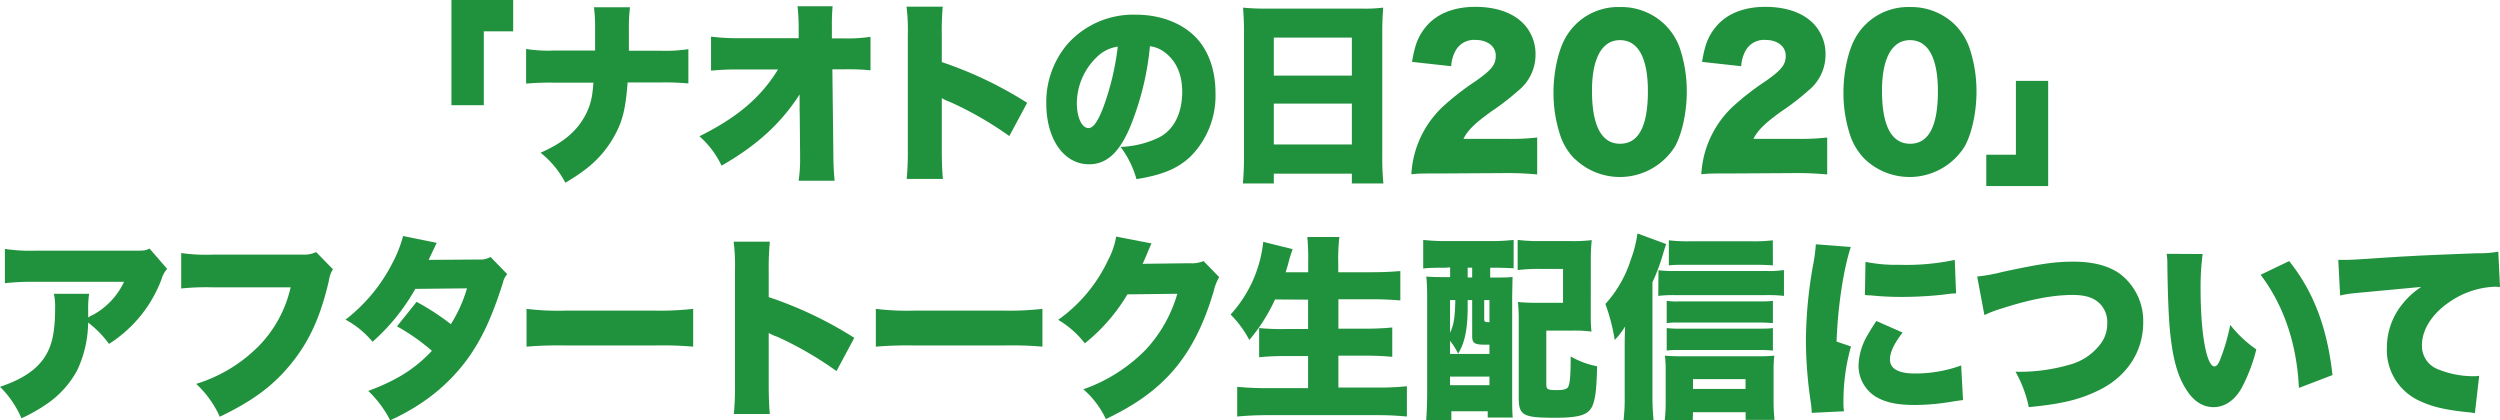
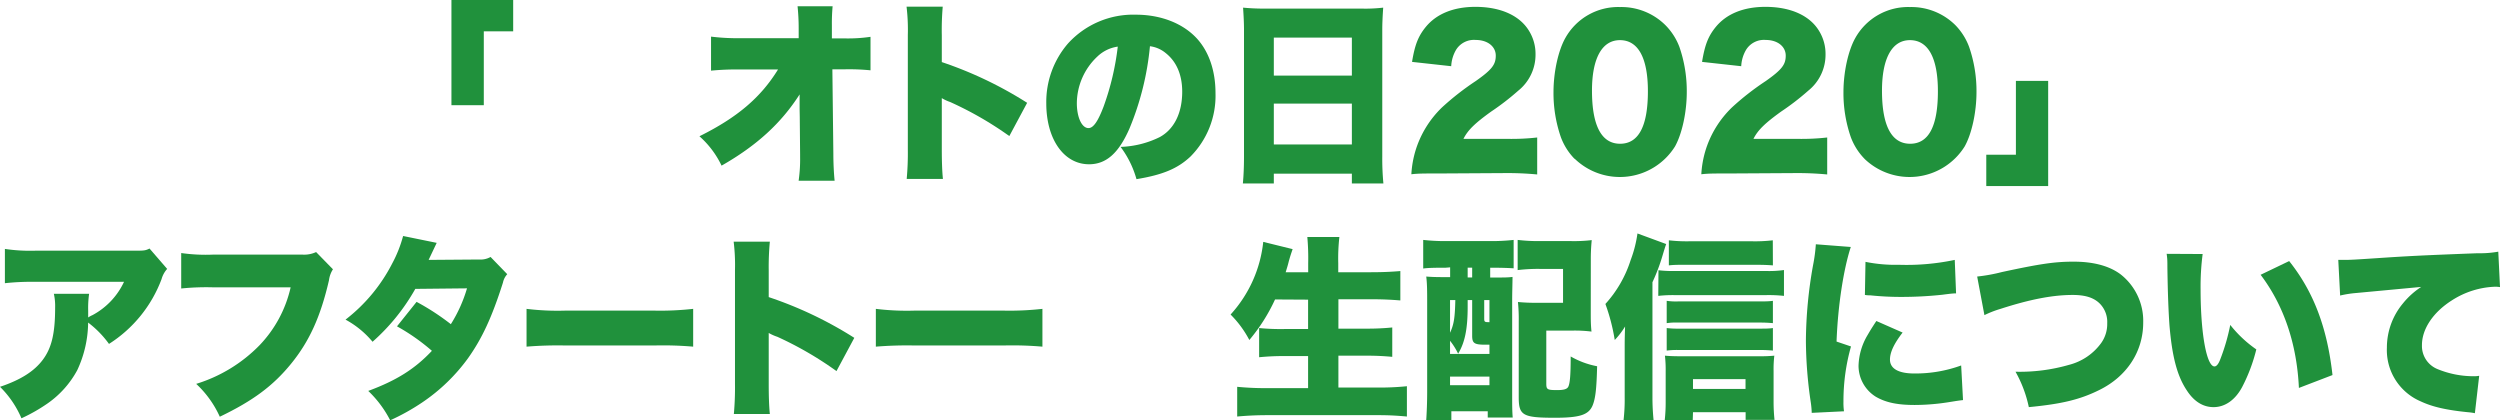
<svg xmlns="http://www.w3.org/2000/svg" viewBox="0 0 510.59 85.83">
  <defs>
    <style>.cls-1{fill:#20913c;}</style>
  </defs>
  <g id="レイヤー_2" data-name="レイヤー 2">
    <g id="pc">
      <path class="cls-1" d="M92.2,21.48V0h12.61V6.4h-6V21.48Z" />
-       <path class="cls-1" d="M134.84,10.36a30.8,30.8,0,0,0,5.75-.32v7a53.81,53.81,0,0,0-5.63-.2h-6.78c-.39,5.24-1,7.88-2.69,10.91a21.69,21.69,0,0,1-6.13,7,36.79,36.79,0,0,1-3.9,2.56,19.11,19.11,0,0,0-5.06-6.12c4.48-1.95,7.28-4.27,9-7.39a12.91,12.91,0,0,0,1.61-5c.08-.6.08-.6.19-1.92H113a53.3,53.3,0,0,0-5.55.2V10a28.71,28.71,0,0,0,5.67.32h8.42c0-.56,0-.56,0-1.6v-3a32.58,32.58,0,0,0-.23-4.24h7.36a33.17,33.17,0,0,0-.23,4.36c0,1.52,0,1.52,0,3.12,0,.52,0,1,0,1.4Z" />
      <path class="cls-1" d="M163.31,22.28c0-1,0-1.56,0-3-3.76,5.88-8.78,10.47-15.94,14.55a18.77,18.77,0,0,0-4.52-6c7.74-3.84,12.53-7.92,16.05-13.64h-7.89a53.32,53.32,0,0,0-5.79.24V7.48a43.9,43.9,0,0,0,5.9.32h12l0-2a43.81,43.81,0,0,0-.23-4.52h7.16a38.82,38.82,0,0,0-.15,3.88V7.84h2.41a31.73,31.73,0,0,0,5.48-.32v6.84a44.15,44.15,0,0,0-5.36-.2H170l.2,17.23c0,2,.11,4.12.26,5.52h-7.35a30.6,30.6,0,0,0,.3-4.87v-.57l-.07-7.59Z" />
      <path class="cls-1" d="M185.18,36.55a57.68,57.68,0,0,0,.23-6.12V7.16a39.68,39.68,0,0,0-.26-5.8h7.39a55,55,0,0,0-.19,5.84v5.48A79.8,79.8,0,0,1,209.78,21l-3.64,6.79a70.59,70.59,0,0,0-12.07-6.95,8.83,8.83,0,0,1-1.72-.8V30.43c0,2.68.08,4.68.23,6.12Z" />
      <path class="cls-1" d="M230.7,26.2c-2.22,5.11-4.79,7.35-8.28,7.35-5.13,0-8.73-5.11-8.73-12.43a18.25,18.25,0,0,1,4.4-12.2A18,18,0,0,1,232,3c5.14,0,9.66,1.8,12.5,4.92,2.45,2.72,3.75,6.6,3.75,11.12A17.59,17.59,0,0,1,243.11,32c-2.6,2.43-5.63,3.71-11,4.59A19.82,19.82,0,0,0,228.86,30a19.44,19.44,0,0,0,8-2c3-1.64,4.59-5,4.59-9.28,0-3.4-1.14-6.12-3.37-7.88a6.26,6.26,0,0,0-3.22-1.4A57.88,57.88,0,0,1,230.7,26.2Zm-6.59-14.64a13.19,13.19,0,0,0-4.18,9.52c0,2.84,1,5.08,2.38,5.08,1,0,1.95-1.4,3.1-4.44a54.27,54.27,0,0,0,2.88-12.2A7.53,7.53,0,0,0,224.11,11.56Z" />
      <path class="cls-1" d="M278.25,1.76a31.69,31.69,0,0,0,4.25-.2c-.12,1.72-.19,3.2-.19,4.52V32a53.27,53.27,0,0,0,.23,5.47H276.1v-2H260.16v2h-6.32c.15-1.64.23-3.48.23-5.47V6.12c0-1.48-.08-2.92-.19-4.56,1.26.12,2.64.2,4.4.2ZM276.1,15.44V7.68H260.16v7.76Zm-15.94,5.72v8.35H276.1V21.16Z" />
      <path class="cls-1" d="M294,35.43c-3.45,0-4.33,0-5.75.16a20.85,20.85,0,0,1,.81-4.71,20.63,20.63,0,0,1,5.51-9,55,55,0,0,1,6.82-5.32c3.3-2.32,4.1-3.36,4.1-5.2s-1.64-3.2-4.1-3.2a4.29,4.29,0,0,0-4,2,7.27,7.27,0,0,0-1,3.36l-8-.88c.57-3.48,1.26-5.24,2.79-7.12,2.19-2.68,5.67-4.12,10.16-4.12,5.17,0,9.12,1.8,11,5a8.93,8.93,0,0,1,1.27,4.68,9.41,9.41,0,0,1-3.53,7.44,51.7,51.7,0,0,1-5.55,4.28c-3.34,2.4-4.76,3.8-5.64,5.56h8.93a46.48,46.48,0,0,0,6.13-.28v7.55a64.61,64.61,0,0,0-6.55-.28Z" />
      <path class="cls-1" d="M321.57,32.43A12.6,12.6,0,0,1,318.78,28a27.5,27.5,0,0,1-1.5-9.16c0-4.2,1-8.56,2.42-11.08a12.35,12.35,0,0,1,11.15-6.32,12.75,12.75,0,0,1,9.31,3.72A12.63,12.63,0,0,1,343,9.6a27.57,27.57,0,0,1,1.5,9.2c0,4.2-1,8.6-2.41,11.12a13.28,13.28,0,0,1-20.47,2.51Zm3.57-13.91c0,7.16,1.95,10.84,5.74,10.84s5.68-3.6,5.68-10.72c0-6.84-2-10.44-5.71-10.44S325.14,12,325.14,18.52Z" />
      <path class="cls-1" d="M353.22,35.43c-3.45,0-4.33,0-5.75.16a20.85,20.85,0,0,1,.81-4.71,20.63,20.63,0,0,1,5.51-9,54.52,54.52,0,0,1,6.83-5.32c3.29-2.32,4.09-3.36,4.09-5.2s-1.64-3.2-4.09-3.2a4.29,4.29,0,0,0-4,2,7.27,7.27,0,0,0-1,3.36l-8-.88c.57-3.48,1.26-5.24,2.79-7.12,2.19-2.68,5.67-4.12,10.16-4.12,5.17,0,9.12,1.8,11,5a8.93,8.93,0,0,1,1.27,4.68,9.41,9.41,0,0,1-3.53,7.44,51.19,51.19,0,0,1-5.56,4.28c-3.33,2.4-4.75,3.8-5.63,5.56h8.93a46.48,46.48,0,0,0,6.13-.28v7.55a64.61,64.61,0,0,0-6.55-.28Z" />
      <path class="cls-1" d="M380.8,32.43A12.6,12.6,0,0,1,378,28a27.5,27.5,0,0,1-1.5-9.16c0-4.2,1-8.56,2.42-11.08a12.35,12.35,0,0,1,11.15-6.32,12.75,12.75,0,0,1,9.31,3.72,12.63,12.63,0,0,1,2.79,4.44,27.57,27.57,0,0,1,1.5,9.2c0,4.2-1,8.6-2.42,11.12a13.27,13.27,0,0,1-20.46,2.51Zm3.57-13.91c0,7.16,1.95,10.84,5.75,10.84s5.67-3.6,5.67-10.72c0-6.84-2-10.44-5.71-10.44S384.37,12,384.37,18.52Z" />
      <path class="cls-1" d="M418.31,16.52V38H405.67v-6.4h6.05V16.52Z" />
      <path class="cls-1" d="M34.14,54.92A5.16,5.16,0,0,0,33,57,26.79,26.79,0,0,1,22.26,70.24,20.42,20.42,0,0,0,18,65.88a23.4,23.4,0,0,1-2.22,9.72,19.64,19.64,0,0,1-6,6.75,34.35,34.35,0,0,1-5.4,3.08A20,20,0,0,0,0,79c4.21-1.41,7-3.17,8.77-5.56s2.49-5.32,2.49-10.64A11.47,11.47,0,0,0,11,60h7.2a20.74,20.74,0,0,0-.19,3.44s0,1,0,1.4a4.92,4.92,0,0,1,.88-.48,14.84,14.84,0,0,0,6.44-6.8H7.05A49,49,0,0,0,1,57.84v-7a34.92,34.92,0,0,0,6.21.36H27.24c2.15,0,2.42,0,3.3-.44Z" />
      <path class="cls-1" d="M68,55a5.37,5.37,0,0,0-.81,2.24c-1.72,7.44-4,12.44-7.7,17s-7.85,7.63-14.6,10.87a20.9,20.9,0,0,0-4.82-6.71A30.67,30.67,0,0,0,53,70.52a25,25,0,0,0,6.36-11.84H43.45a50.71,50.71,0,0,0-6.44.24V51.68a35.46,35.46,0,0,0,6.55.32h18.2a5.77,5.77,0,0,0,2.8-.52Z" />
      <path class="cls-1" d="M89.19,49.6l-1.65,3.48L97.85,53a4.11,4.11,0,0,0,2.34-.52L103.6,56a3.64,3.64,0,0,0-.88,1.72c-2.26,7.12-4.29,11.44-7.13,15.44a37.26,37.26,0,0,1-9.31,9,44.08,44.08,0,0,1-6.59,3.68,22.4,22.4,0,0,0-4.48-6c5.82-2.16,9.54-4.51,13-8.19a41.45,41.45,0,0,0-7.13-5l4-5a49.16,49.16,0,0,1,7,4.56,29.09,29.09,0,0,0,3.3-7.32L84.82,59A41.6,41.6,0,0,1,76.09,69.8a18.88,18.88,0,0,0-5.52-4.52A34.13,34.13,0,0,0,80.11,53.8a26,26,0,0,0,2.22-5.6Z" />
      <path class="cls-1" d="M107.54,63.08a52.06,52.06,0,0,0,7.86.36h18.31a60.37,60.37,0,0,0,7.86-.36V70.8a71,71,0,0,0-7.9-.24H115.44a77.56,77.56,0,0,0-7.9.24Z" />
      <path class="cls-1" d="M149.88,84.55a60.54,60.54,0,0,0,.23-6.12V55.16a39.43,39.43,0,0,0-.27-5.8h7.39A55,55,0,0,0,157,55.2v5.48A79.65,79.65,0,0,1,174.48,69l-3.64,6.79a71,71,0,0,0-12.07-7A9.49,9.49,0,0,1,157,68V78.43c0,2.68.08,4.68.23,6.12Z" />
      <path class="cls-1" d="M178.88,63.08a52,52,0,0,0,7.85.36h18.32a60.11,60.11,0,0,0,7.85-.36V70.8a70.78,70.78,0,0,0-7.89-.24H186.77a77.45,77.45,0,0,0-7.89.24Z" />
-       <path class="cls-1" d="M235.2,49.72a6,6,0,0,0-.46,1c-.08.12-.15.36-.27.6-.15.4-.27.68-.34.84-.5,1.16-.5,1.16-.77,1.72l9.62-.12a6.14,6.14,0,0,0,2.83-.44L249,56.6a10.17,10.17,0,0,0-1.11,2.84c-1.95,6.64-4.56,11.84-7.93,15.84-3.49,4.15-7.82,7.31-14.1,10.31a18.28,18.28,0,0,0-4.6-6.08,33.24,33.24,0,0,0,12.8-8.15A28.35,28.35,0,0,0,240.45,60l-10.19.12a37,37,0,0,1-8.7,10,19.17,19.17,0,0,0-5.44-4.8,31.14,31.14,0,0,0,10.19-12.2,15.58,15.58,0,0,0,1.65-4.8Z" />
      <path class="cls-1" d="M260.41,61.16a36.36,36.36,0,0,1-5.25,8.28,21.38,21.38,0,0,0-3.83-5.2A26.06,26.06,0,0,0,258,49.4l6,1.48c-.46,1.36-.46,1.36-.77,2.44-.19.8-.38,1.4-.65,2.28h4.6V53.76A47.85,47.85,0,0,0,267,48.4h6.55a38.71,38.71,0,0,0-.23,5.36V55.6H280c2.26,0,4.14-.08,6-.24v6c-1.92-.16-3.72-.24-5.79-.24h-6.86v6h5.64a50.55,50.55,0,0,0,5.36-.24v6c-1.73-.16-3.3-.24-5.33-.24h-5.67v6.51h7.9a54.36,54.36,0,0,0,6.09-.27v6.19c-2.19-.2-3.8-.28-5.9-.28H259c-2.18,0-4.1.08-6.32.28V79a58.47,58.47,0,0,0,6.09.27h8.39V72.72h-4.75a51.85,51.85,0,0,0-5.25.24V67a45,45,0,0,0,5.13.2h4.87v-6Z" />
      <path class="cls-1" d="M295.23,54.68c-1.84,0-3.37,0-4.56.16V49a40,40,0,0,0,4.56.24h9.31a41,41,0,0,0,4.6-.24v5.8c-1.19-.08-2.76-.12-3.94-.12h-.85v2h.77c2.14,0,2.8,0,3.79-.12,0,1.28-.07,3-.07,4.88V80.47c0,2.4,0,3.44.11,4.8h-5.1V84h-7.43v1.8h-5.13c.11-1.72.19-3.64.19-5.87V62c0-2.44,0-4-.19-5.52,1,.08,1.8.12,4,.12h.88v-2Zm.92,17.6h8.05V70.4h-.77c-2.33,0-2.76-.28-2.76-1.84V61.28h-.92v1.4c0,4.52-.57,7.28-1.95,9.56a13.39,13.39,0,0,0-1.65-2.64Zm0-4.32c.81-1.72,1-3.16,1.08-6.68h-1.08Zm0,10.71h8.05V76.92h-8.05Zm3.6-22h.92v-2h-.92ZM303.13,65c0,.76.07.8,1.07.8V61.28h-1.07Zm21.76-1.44c0,1.76,0,2.72.15,4.16a27.22,27.22,0,0,0-3.94-.2h-5.29v10.8c0,1.23.19,1.35,2.22,1.35,1.38,0,2-.2,2.26-.67.35-.68.5-2.36.5-6.2a17.05,17.05,0,0,0,5.4,2c-.11,4.59-.34,6.59-.92,8-.8,1.92-2.6,2.52-7.7,2.52-6.59,0-7.39-.48-7.39-4.2V65.68a35.31,35.31,0,0,0-.16-4,37,37,0,0,0,4,.16h5.21l0-6.92h-4.71a35.37,35.37,0,0,0-4.56.24V49a36.25,36.25,0,0,0,4.56.24h6.36a30.69,30.69,0,0,0,4.21-.2,38.61,38.61,0,0,0-.19,4.16Z" />
      <path class="cls-1" d="M337.49,81.19a46,46,0,0,0,.23,4.6h-6.13a36.53,36.53,0,0,0,.23-4.6V70.8c0-.76,0-1.76.08-4.12a16.33,16.33,0,0,1-2.11,2.76,39.76,39.76,0,0,0-1.91-7.36,24.22,24.22,0,0,0,5.17-9,24.9,24.9,0,0,0,1.38-5.4l5.86,2.16c-.23.68-.31.92-.73,2.32a38.21,38.21,0,0,1-2.07,5.48Zm1.23-26a23.13,23.13,0,0,0,3.14.16h19a21.35,21.35,0,0,0,3.49-.2v5.28a29.23,29.23,0,0,0-3.53-.16h-19a26.61,26.61,0,0,0-3.14.16Zm7,30.59H340a32.28,32.28,0,0,0,.19-3.72V75.83a25.19,25.19,0,0,0-.15-3.19c.88.08,1.76.12,3.14.12h16.25a28.54,28.54,0,0,0,2.95-.12,23.2,23.2,0,0,0-.15,3.12v6.15a35.65,35.65,0,0,0,.19,3.84h-5.9V84.19H345.77ZM362.09,66a25.81,25.81,0,0,0-2.64-.12H342.78a12.77,12.77,0,0,0-2.38.12V61.44a12.77,12.77,0,0,0,2.38.12h16.63c1,0,1.84,0,2.68-.12Zm0,5.6c-.88-.08-1.65-.12-2.64-.12H342.78a16.9,16.9,0,0,0-2.38.12V67a18,18,0,0,0,2.38.12h16.63c1,0,1.88,0,2.68-.12Zm0-17.4c-1.07-.08-2-.12-3.68-.12h-14c-1.65,0-2.53,0-3.57.12V49.08a31.66,31.66,0,0,0,4.18.2h12.83a31.57,31.57,0,0,0,4.22-.2ZM356.5,79.43v-2H345.77v2Z" />
      <path class="cls-1" d="M378,50.44c-1.49,4.56-2.64,12-2.91,19.32l2.95,1A40.92,40.92,0,0,0,376.5,82a12.2,12.2,0,0,0,.11,2l-6.59.32a17.69,17.69,0,0,0-.19-2.12,87.81,87.81,0,0,1-1-12.63,89.86,89.86,0,0,1,1.46-15.4,32.61,32.61,0,0,0,.57-4.28Zm10.58,17.48C386.76,70.28,386,72,386,73.44c0,1.84,1.72,2.84,5,2.84a27.38,27.38,0,0,0,9.54-1.64l.38,7.07c-1,.12-1,.12-3.25.48a45.06,45.06,0,0,1-6.63.52c-3.57,0-5.94-.52-7.93-1.68a7.45,7.45,0,0,1-3.53-6.35,12.91,12.91,0,0,1,1.84-6.24c.54-.92.77-1.32,1.8-2.88ZM381,53.48a30.68,30.68,0,0,0,6.82.6,47.59,47.59,0,0,0,11.41-1l.27,6.84c-.34,0-.73,0-2.83.28a78.31,78.31,0,0,1-8.09.44,60.58,60.58,0,0,1-6.59-.32c-.3,0-.57,0-1.11-.08Z" />
      <path class="cls-1" d="M403.81,56.48a34.84,34.84,0,0,0,5.06-.92c7.81-1.68,10.76-2.12,14.63-2.12,4,0,7.21.84,9.51,2.52a12.06,12.06,0,0,1,4.71,9.92c0,5.88-3.3,11-9,13.79-3.87,1.92-7.62,2.84-14.36,3.48a25.25,25.25,0,0,0-2.72-7.23,36.33,36.33,0,0,0,10.91-1.4,11.68,11.68,0,0,0,6.6-4.48,6.67,6.67,0,0,0,1.22-4A5.34,5.34,0,0,0,429,62.16c-1.22-1.32-3-1.92-5.67-1.92-4.06,0-8.69.88-14.75,2.84a21,21,0,0,0-3.29,1.28Z" />
      <path class="cls-1" d="M449.86,51.88a51.81,51.81,0,0,0-.42,7.24c0,9,1.23,15.72,2.84,15.72.42,0,.84-.52,1.22-1.56a41.35,41.35,0,0,0,2-6.92,24.53,24.53,0,0,0,5.32,5,34.32,34.32,0,0,1-2.91,7.72c-1.42,2.63-3.49,4.07-5.83,4.07-2.14,0-4-1.16-5.47-3.44-2-3-3-7-3.53-13.31-.19-2.8-.34-6.16-.42-11.72,0-1.36,0-1.76-.15-2.84Zm17.67,1.44c5,6.28,7.77,13.6,8.85,23.28l-6.86,2.63c-.42-9-3.07-16.83-7.82-23.11Z" />
      <path class="cls-1" d="M477.56,53.08c.65,0,1.15,0,1.46,0,1,0,2.37-.08,6.55-.36,6-.4,8.77-.56,20.46-1a21,21,0,0,0,4.21-.32l.35,7.24a5.59,5.59,0,0,0-1.07-.08,17.43,17.43,0,0,0-8.78,2.8c-3.83,2.44-6.09,5.84-6.09,9.12a5.09,5.09,0,0,0,3.22,4.92,19.35,19.35,0,0,0,7.32,1.44,5.69,5.69,0,0,0,1.15-.09l-.88,7.64a11.27,11.27,0,0,0-1.42-.2c-4.37-.44-7.24-1.08-9.7-2.24A11.38,11.38,0,0,1,487.49,71a14.07,14.07,0,0,1,3.25-9,16,16,0,0,1,3.76-3.4l-13.26,1.24a22,22,0,0,0-3.3.52Z" />
    </g>
  </g>
</svg>